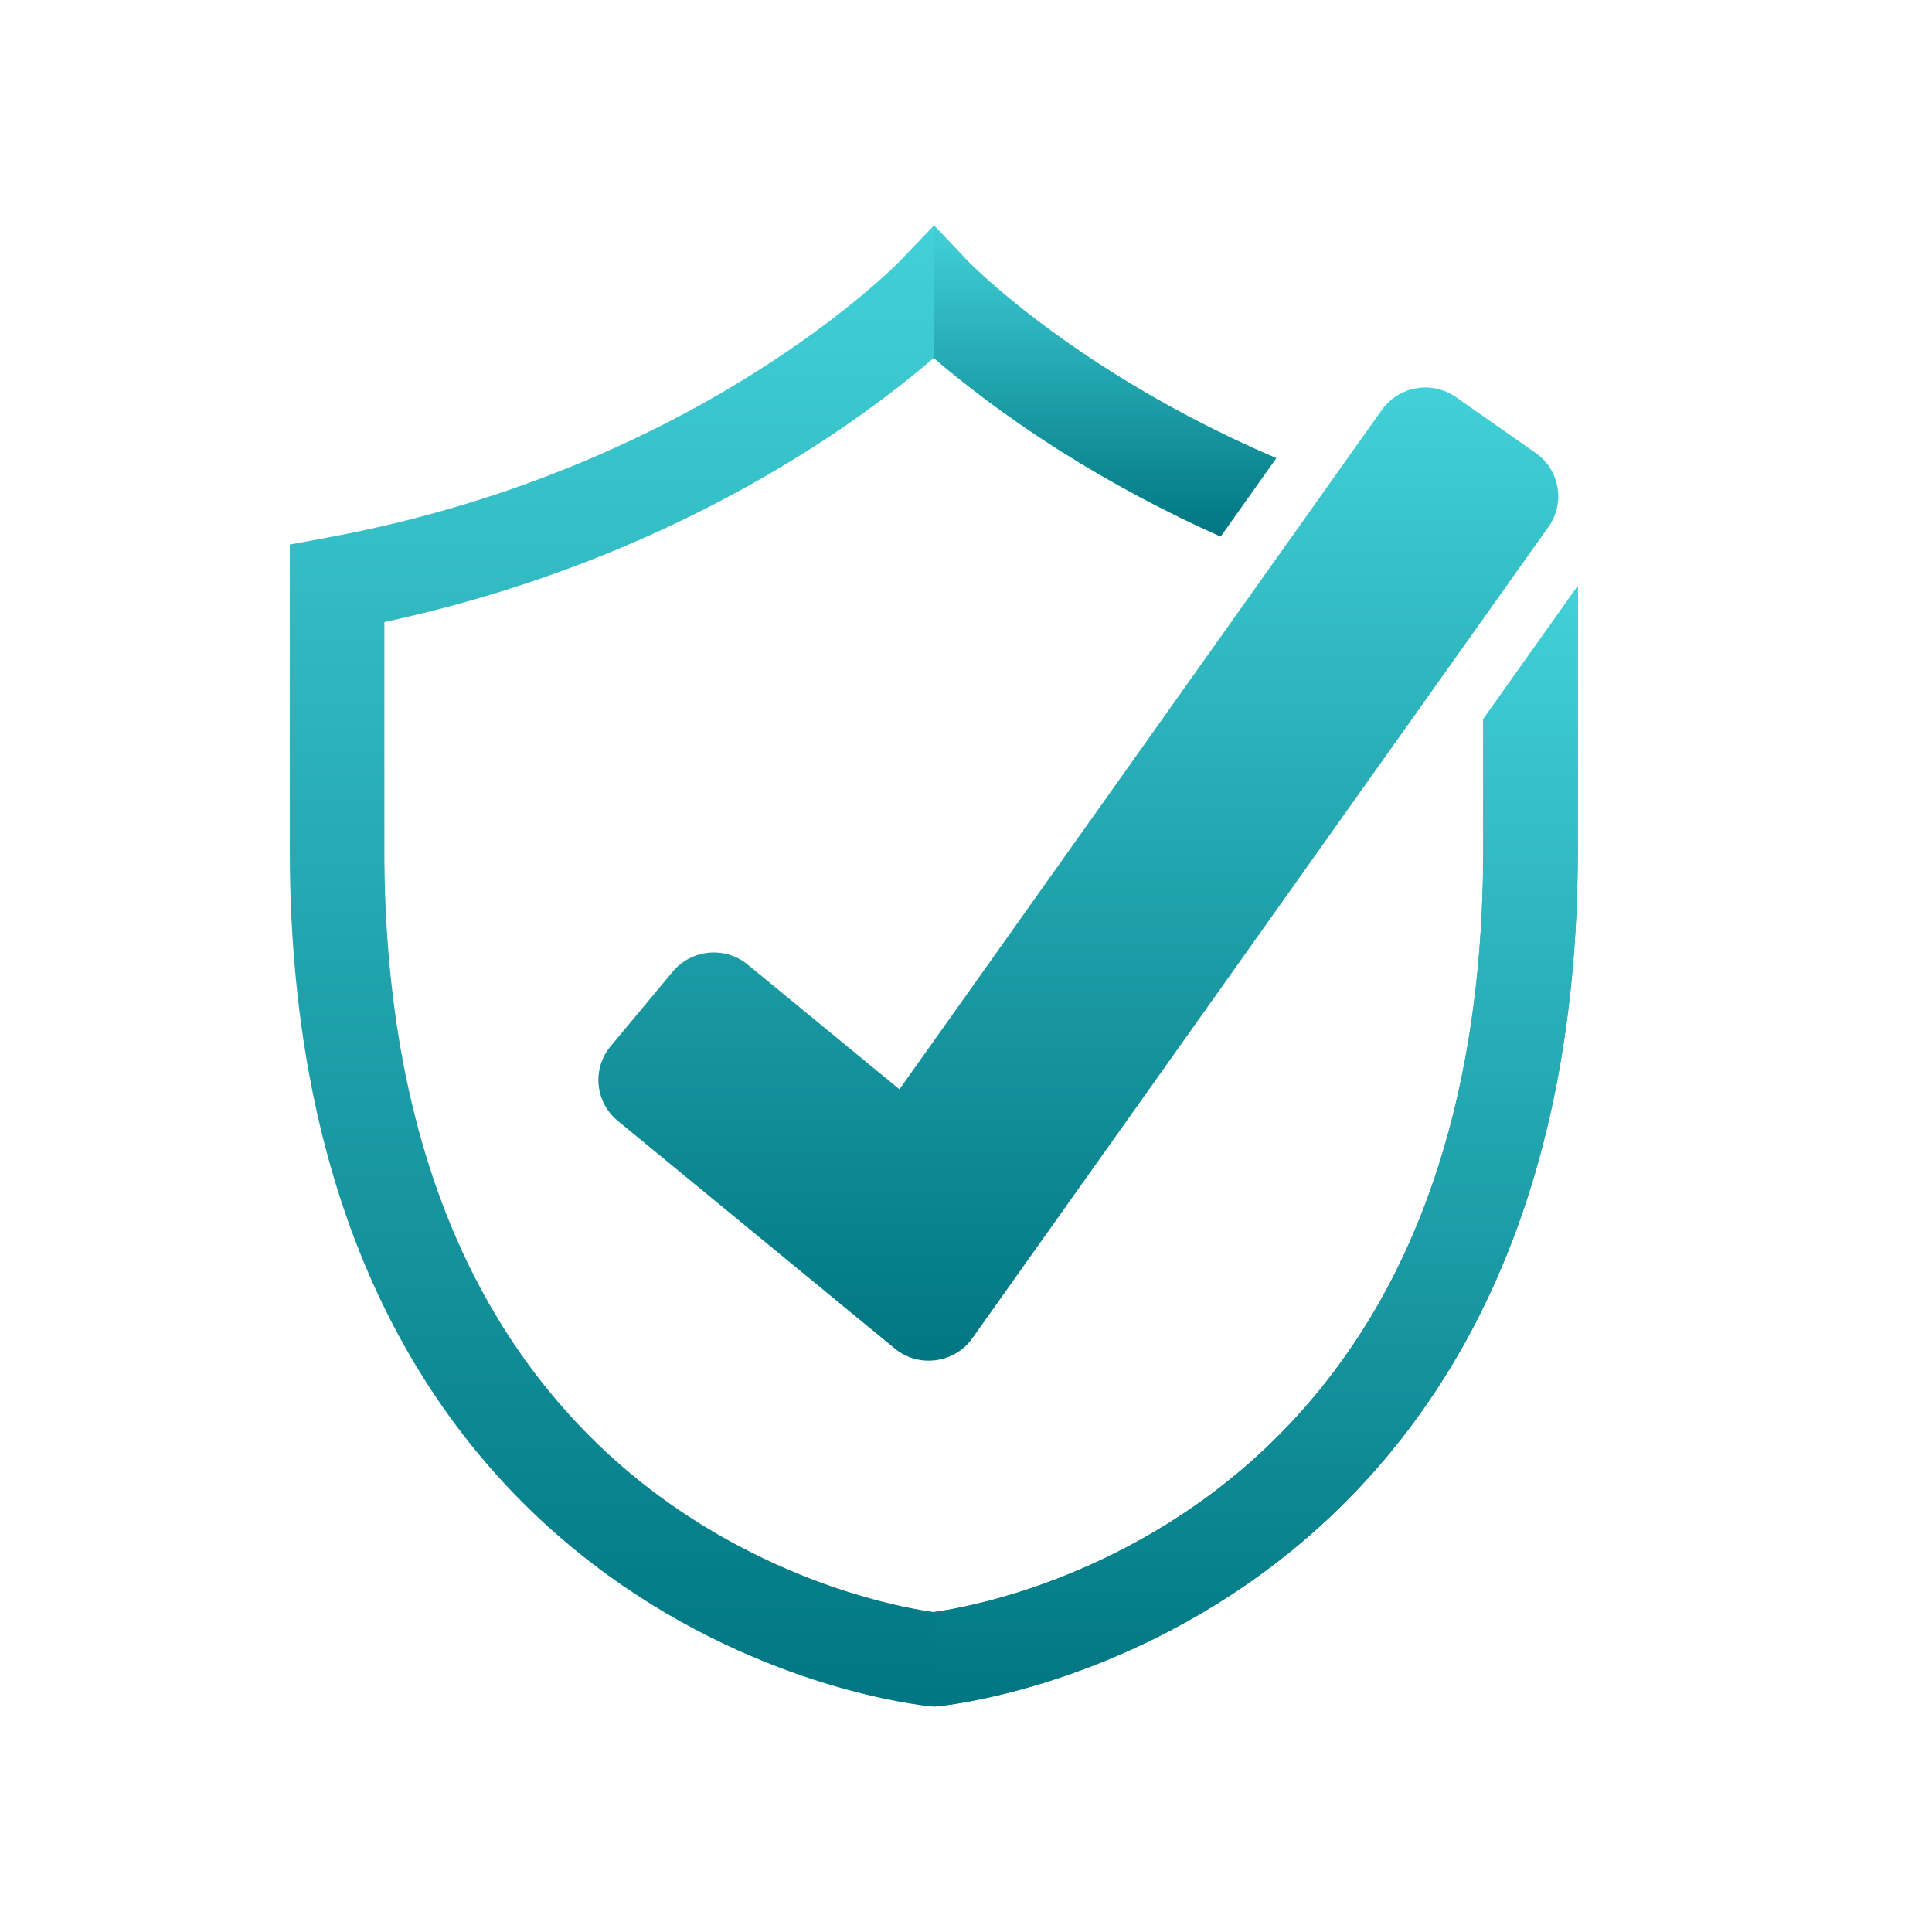
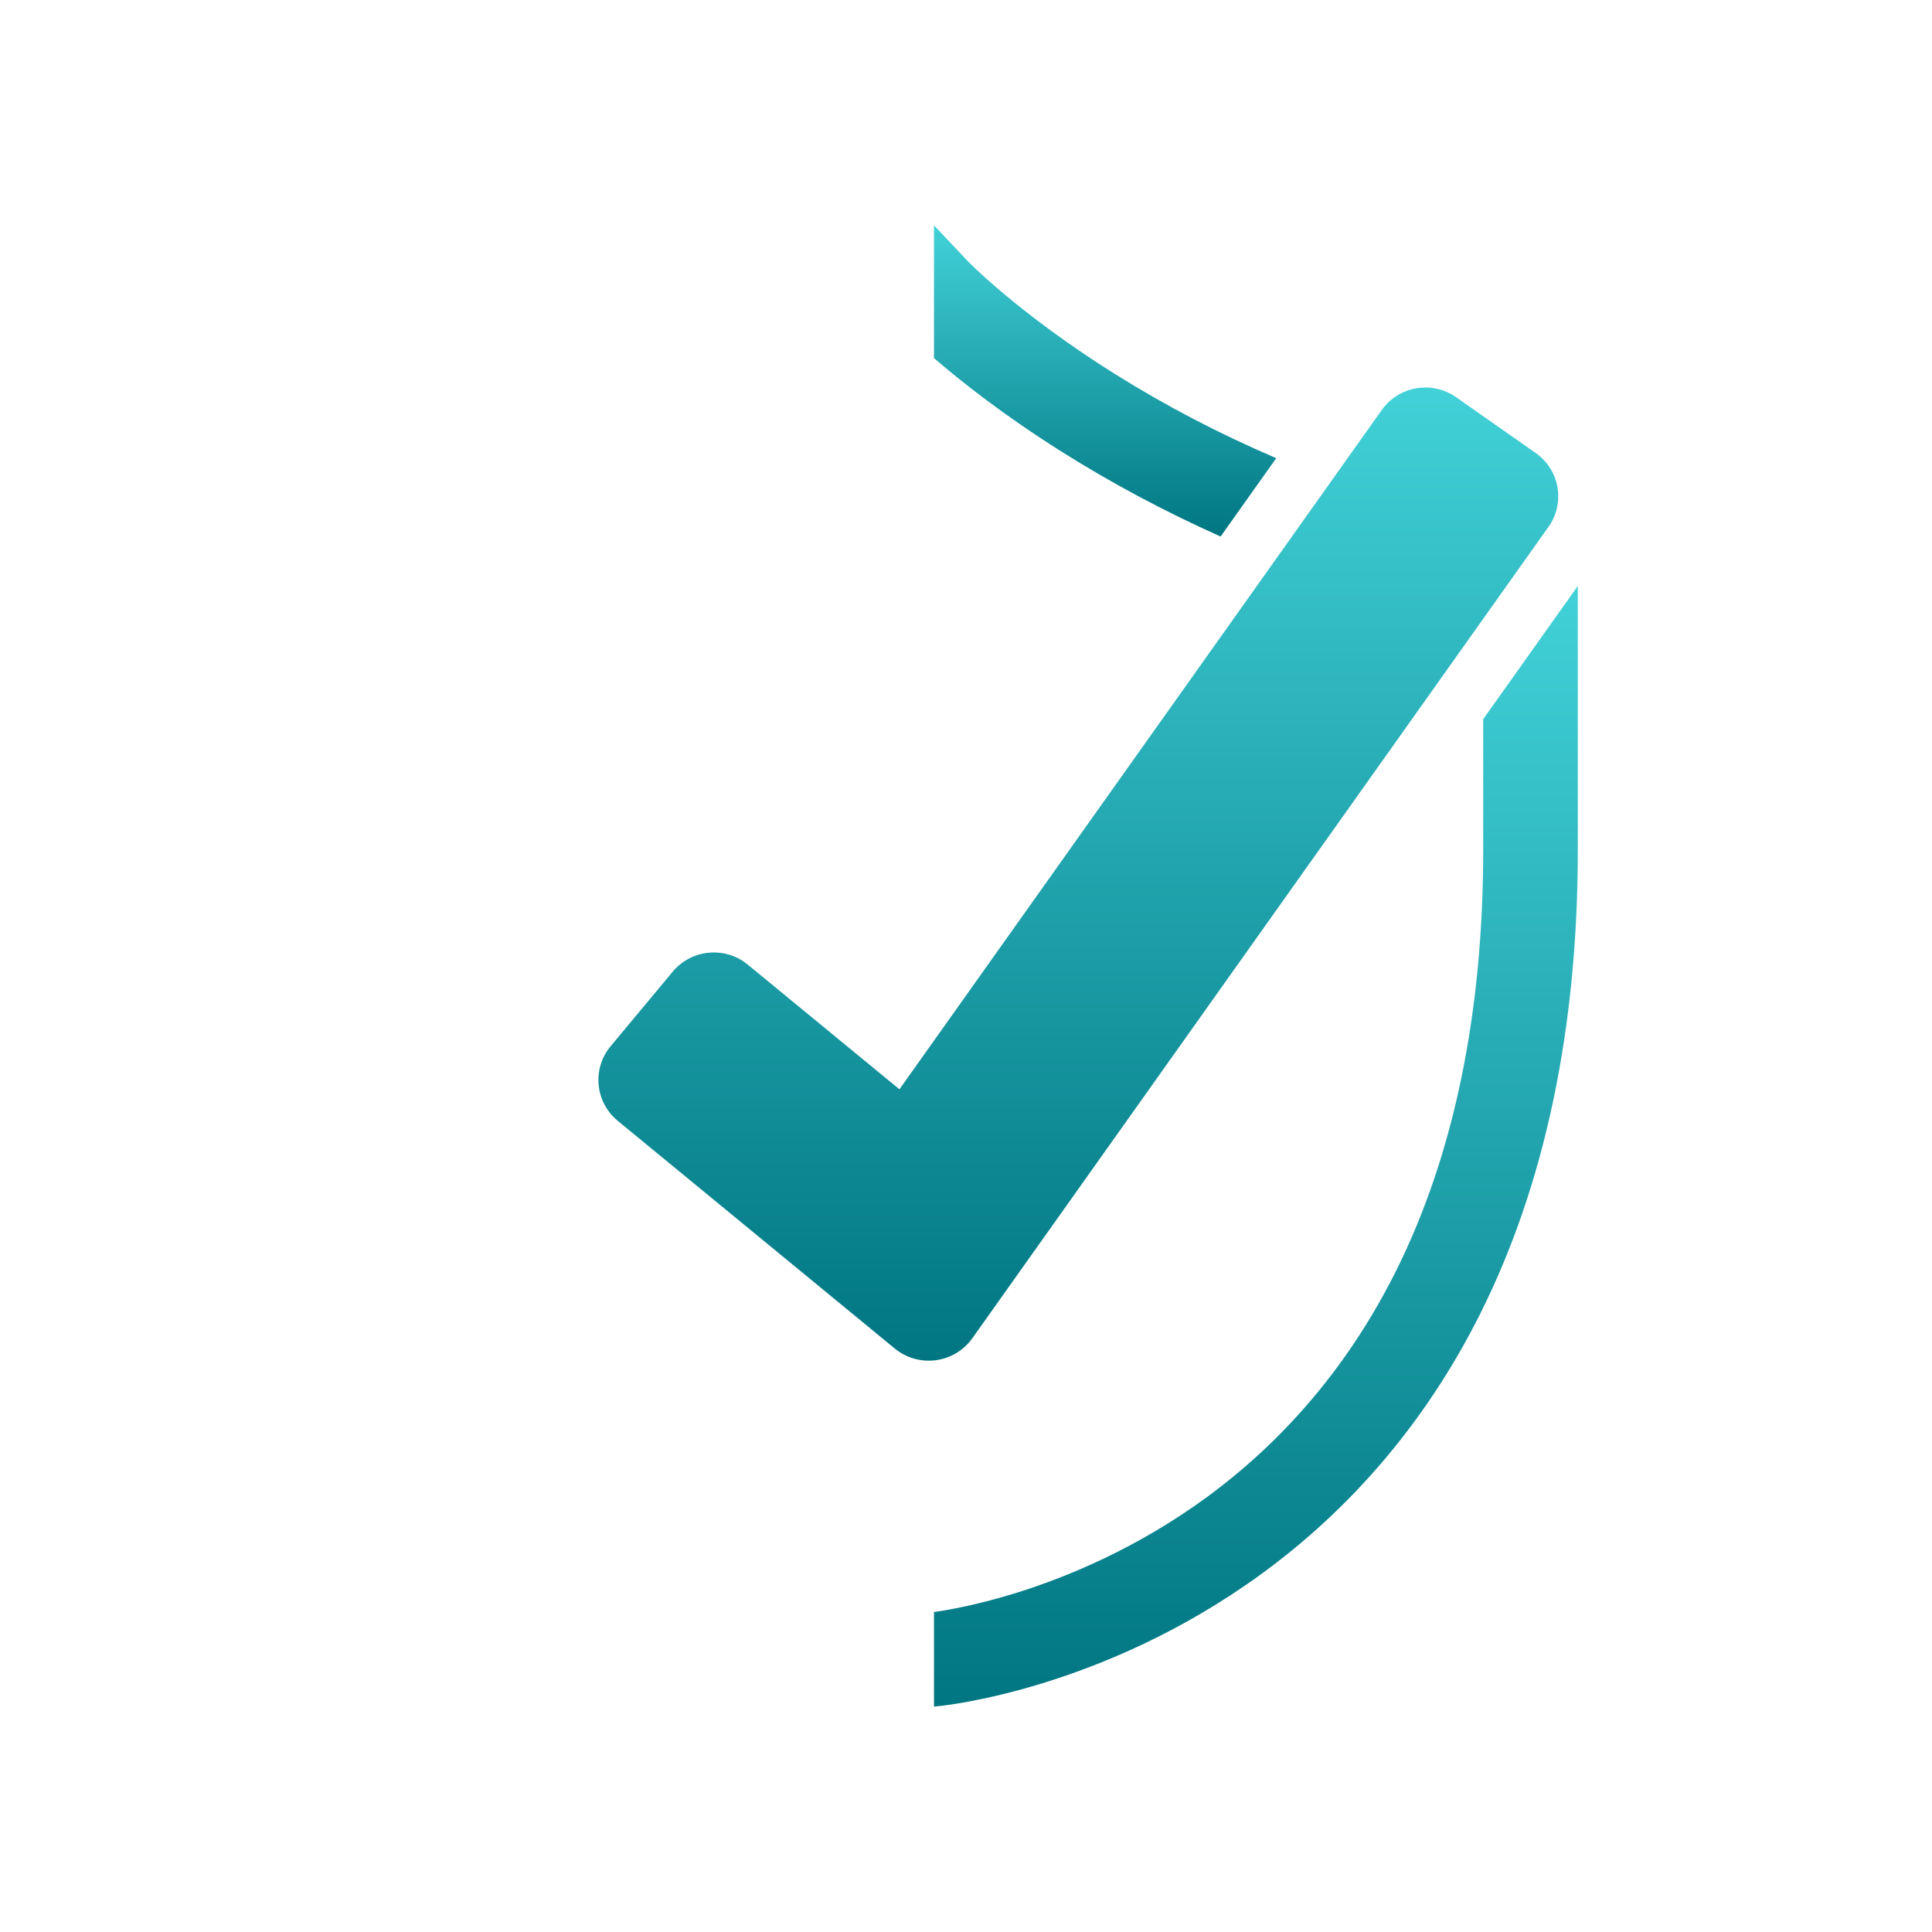
<svg xmlns="http://www.w3.org/2000/svg" width="60" height="60" viewBox="0 0 60 60" fill="none">
-   <path d="M46.063 22.335V26.398C46.063 31.463 45.155 35.855 43.364 39.453C41.95 42.292 39.98 44.654 37.509 46.474C35.292 48.106 33.066 48.999 31.589 49.461C30.307 49.861 29.349 50.016 29 50.064C28.651 50.016 27.693 49.861 26.412 49.461C24.934 48.999 22.708 48.106 20.491 46.474C18.02 44.654 16.05 42.291 14.637 39.453C12.846 35.855 11.937 31.463 11.937 26.398V19.318C14.368 18.796 16.742 18.06 19.011 17.126C21.126 16.255 23.154 15.21 25.041 14.021C26.836 12.888 28.162 11.839 29 11.116C29.838 11.839 31.164 12.888 32.959 14.021C34.522 15.006 36.182 15.892 37.907 16.662L39.635 14.229C37.883 13.479 36.2 12.601 34.625 11.614C31.655 9.755 30.078 8.133 30.065 8.119L29.006 7L27.938 8.117C27.922 8.133 26.345 9.755 23.375 11.614C21.637 12.703 19.768 13.659 17.819 14.457C15.388 15.453 12.824 16.204 10.2 16.689L9 16.911V26.398C9 31.959 10.026 36.818 12.05 40.841C13.694 44.105 15.987 46.821 18.868 48.911C23.77 52.468 28.655 52.967 28.86 52.987L29 53L29.139 52.987C29.345 52.967 34.23 52.468 39.132 48.911C42.012 46.821 44.306 44.105 45.949 40.841C47.974 36.818 49 31.959 49 26.398V18.199L46.063 22.335Z" fill="url(#paint0_linear_6903_6560)" />
  <path d="M32.959 14.021C31.168 12.891 29.844 11.845 29.006 11.121V7L30.064 8.119C30.078 8.133 31.655 9.755 34.624 11.614C36.199 12.601 37.882 13.479 39.634 14.229L37.907 16.662C36.182 15.892 34.522 15.006 32.959 14.021Z" fill="url(#paint1_linear_6903_6560)" />
  <path d="M49 18.198V26.398C49 31.959 47.973 36.818 45.949 40.84C44.306 44.105 42.012 46.82 39.132 48.911C34.23 52.467 29.345 52.967 29.139 52.986L29.006 52.999V50.063C29.36 50.014 30.314 49.858 31.588 49.46C33.066 48.999 35.292 48.106 37.508 46.474C39.98 44.654 41.95 42.291 43.363 39.453C45.154 35.855 46.062 31.462 46.062 26.398V22.335L49 18.198Z" fill="url(#paint2_linear_6903_6560)" />
  <path d="M27.788 41.88L19.184 34.808C18.48 34.228 18.381 33.191 18.964 32.491L20.891 30.177C21.474 29.477 22.518 29.378 23.223 29.958L27.933 33.829L42.913 12.732C43.441 11.989 44.474 11.812 45.221 12.336L47.691 14.068C48.439 14.591 48.617 15.618 48.09 16.361L30.197 41.56C29.641 42.343 28.531 42.49 27.788 41.88Z" fill="url(#paint3_linear_6903_6560)" />
  <defs>
    <linearGradient id="paint0_linear_6903_6560" x1="29" y1="7" x2="29" y2="53" gradientUnits="userSpaceOnUse">
      <stop stop-color="#42D1D8" />
      <stop offset="1" stop-color="#007682" />
    </linearGradient>
    <linearGradient id="paint1_linear_6903_6560" x1="34.32" y1="7" x2="34.32" y2="16.662" gradientUnits="userSpaceOnUse">
      <stop stop-color="#42D1D8" />
      <stop offset="1" stop-color="#007682" />
    </linearGradient>
    <linearGradient id="paint2_linear_6903_6560" x1="39.003" y1="18.198" x2="39.003" y2="52.999" gradientUnits="userSpaceOnUse">
      <stop stop-color="#42D1D8" />
      <stop offset="1" stop-color="#007682" />
    </linearGradient>
    <linearGradient id="paint3_linear_6903_6560" x1="33.489" y1="12.035" x2="33.489" y2="42.257" gradientUnits="userSpaceOnUse">
      <stop stop-color="#42D1D8" />
      <stop offset="1" stop-color="#007682" />
    </linearGradient>
  </defs>
</svg>